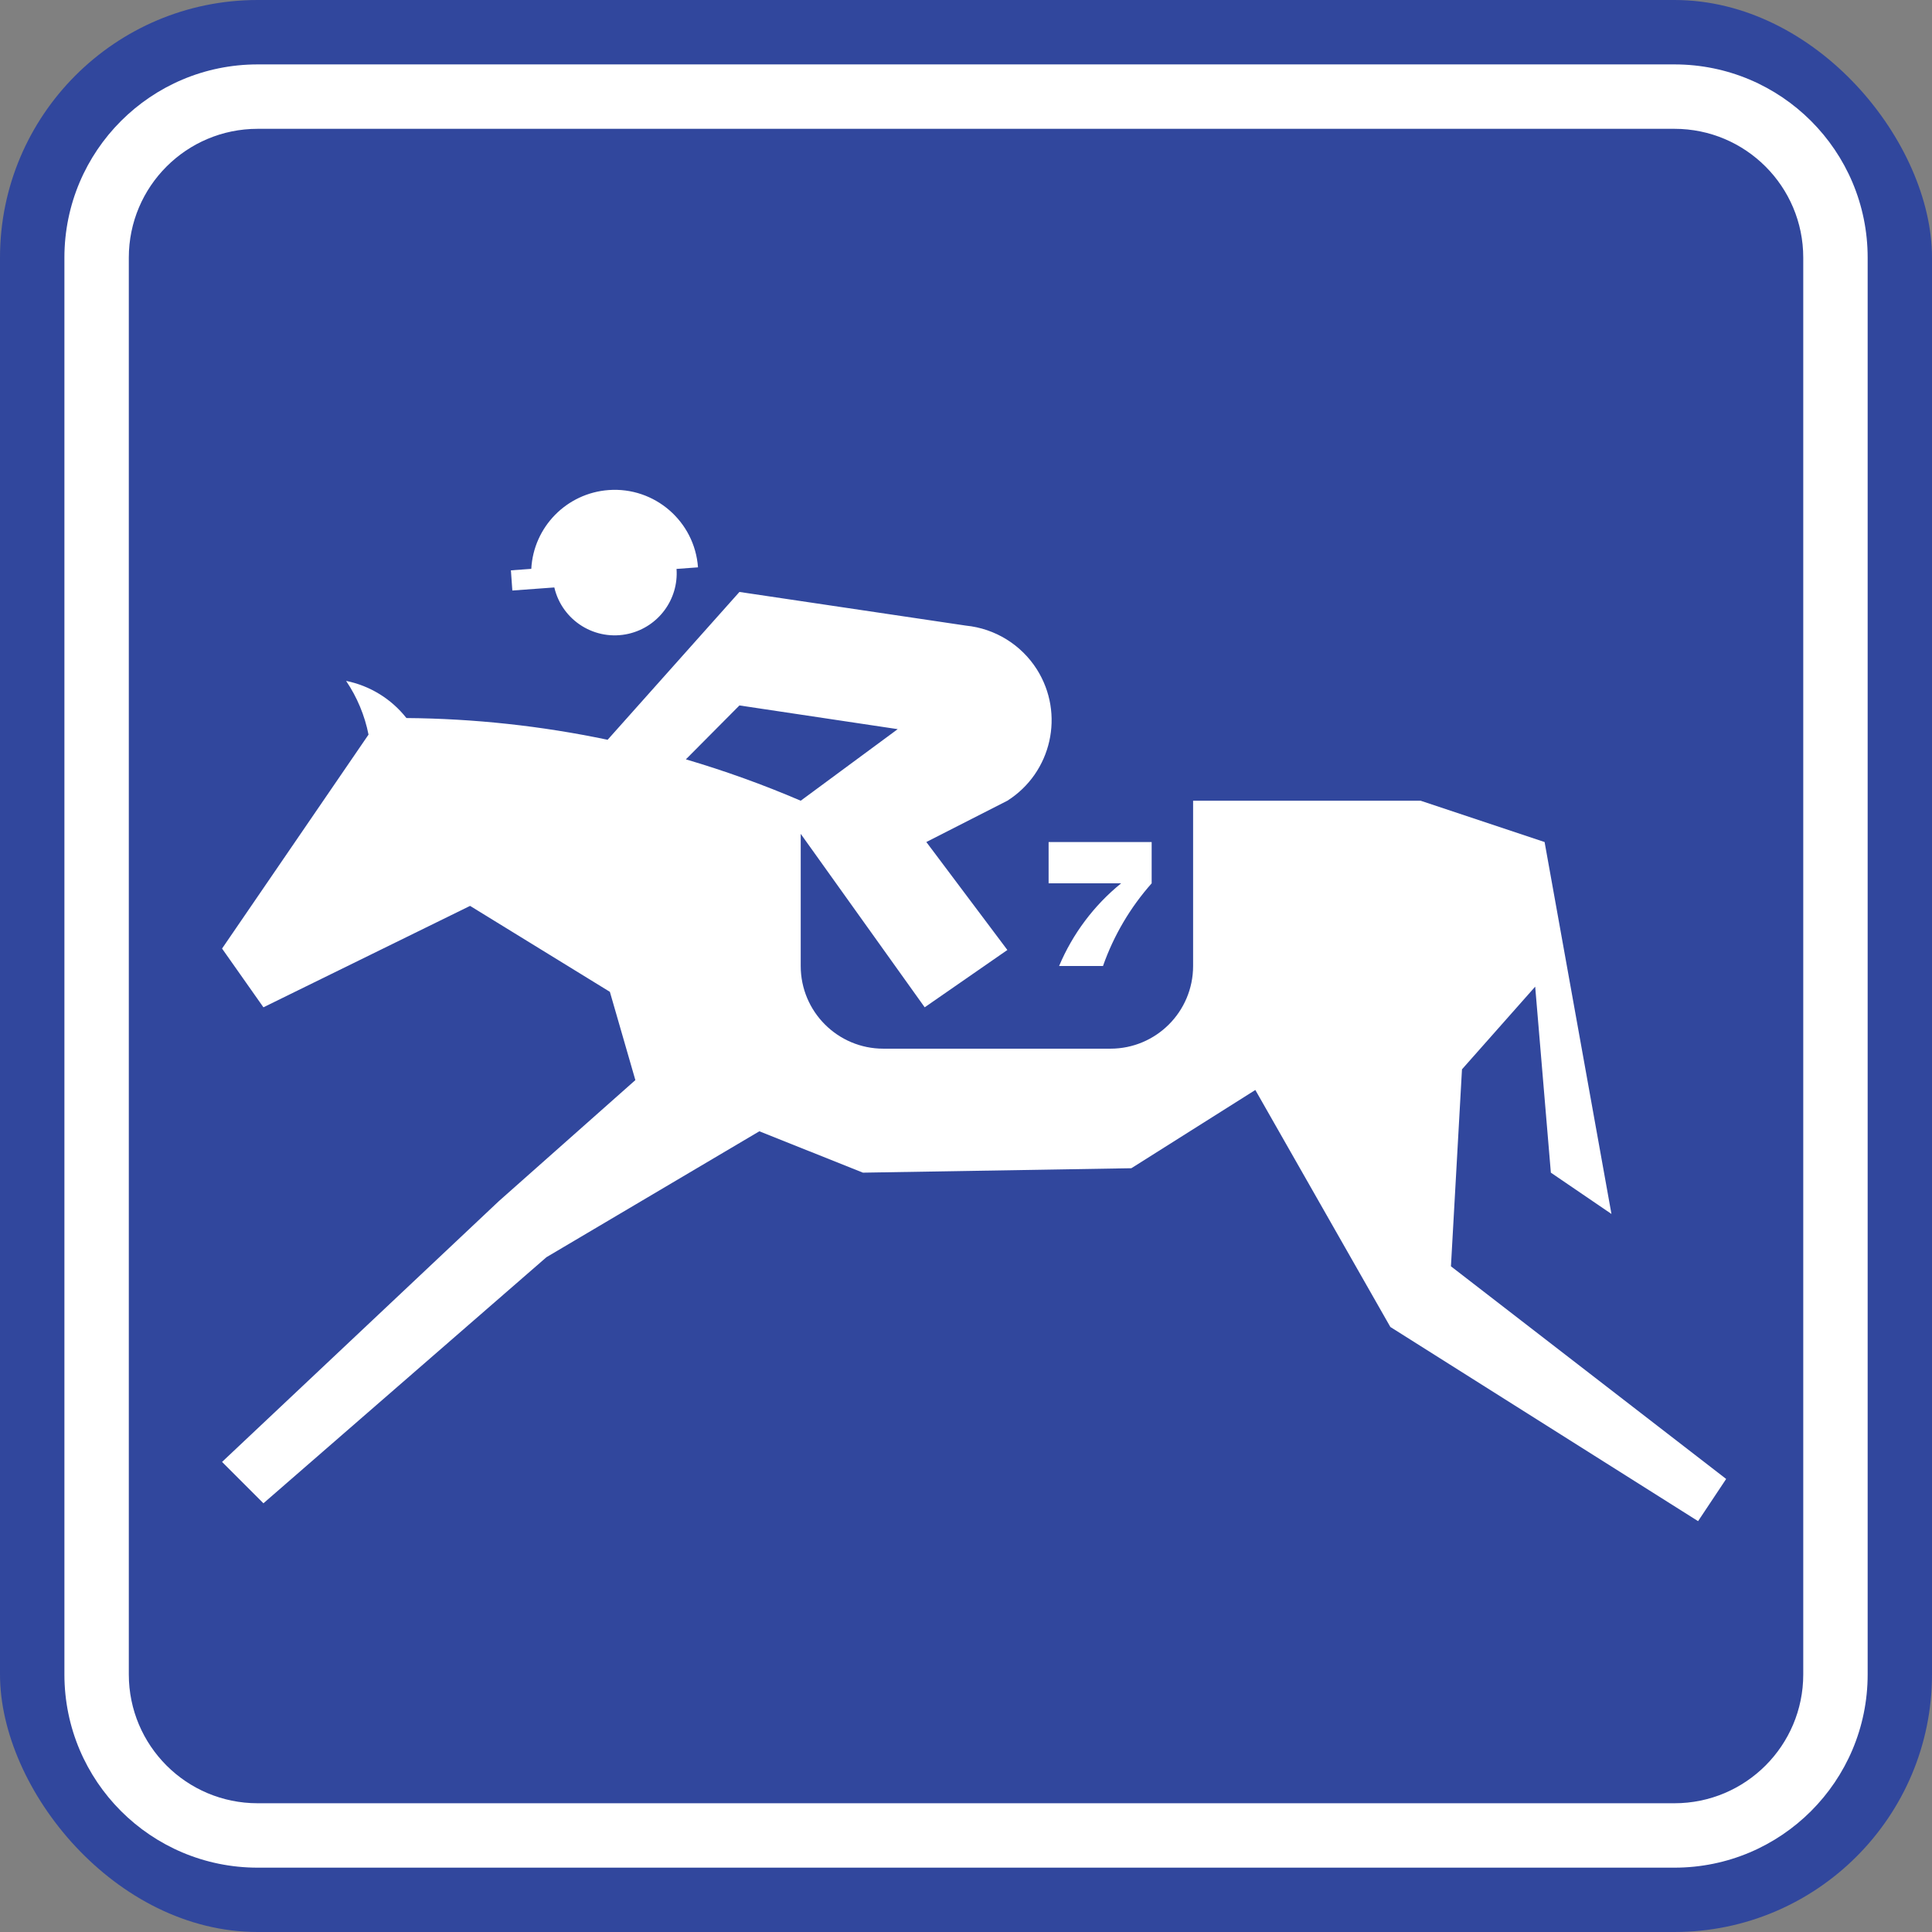
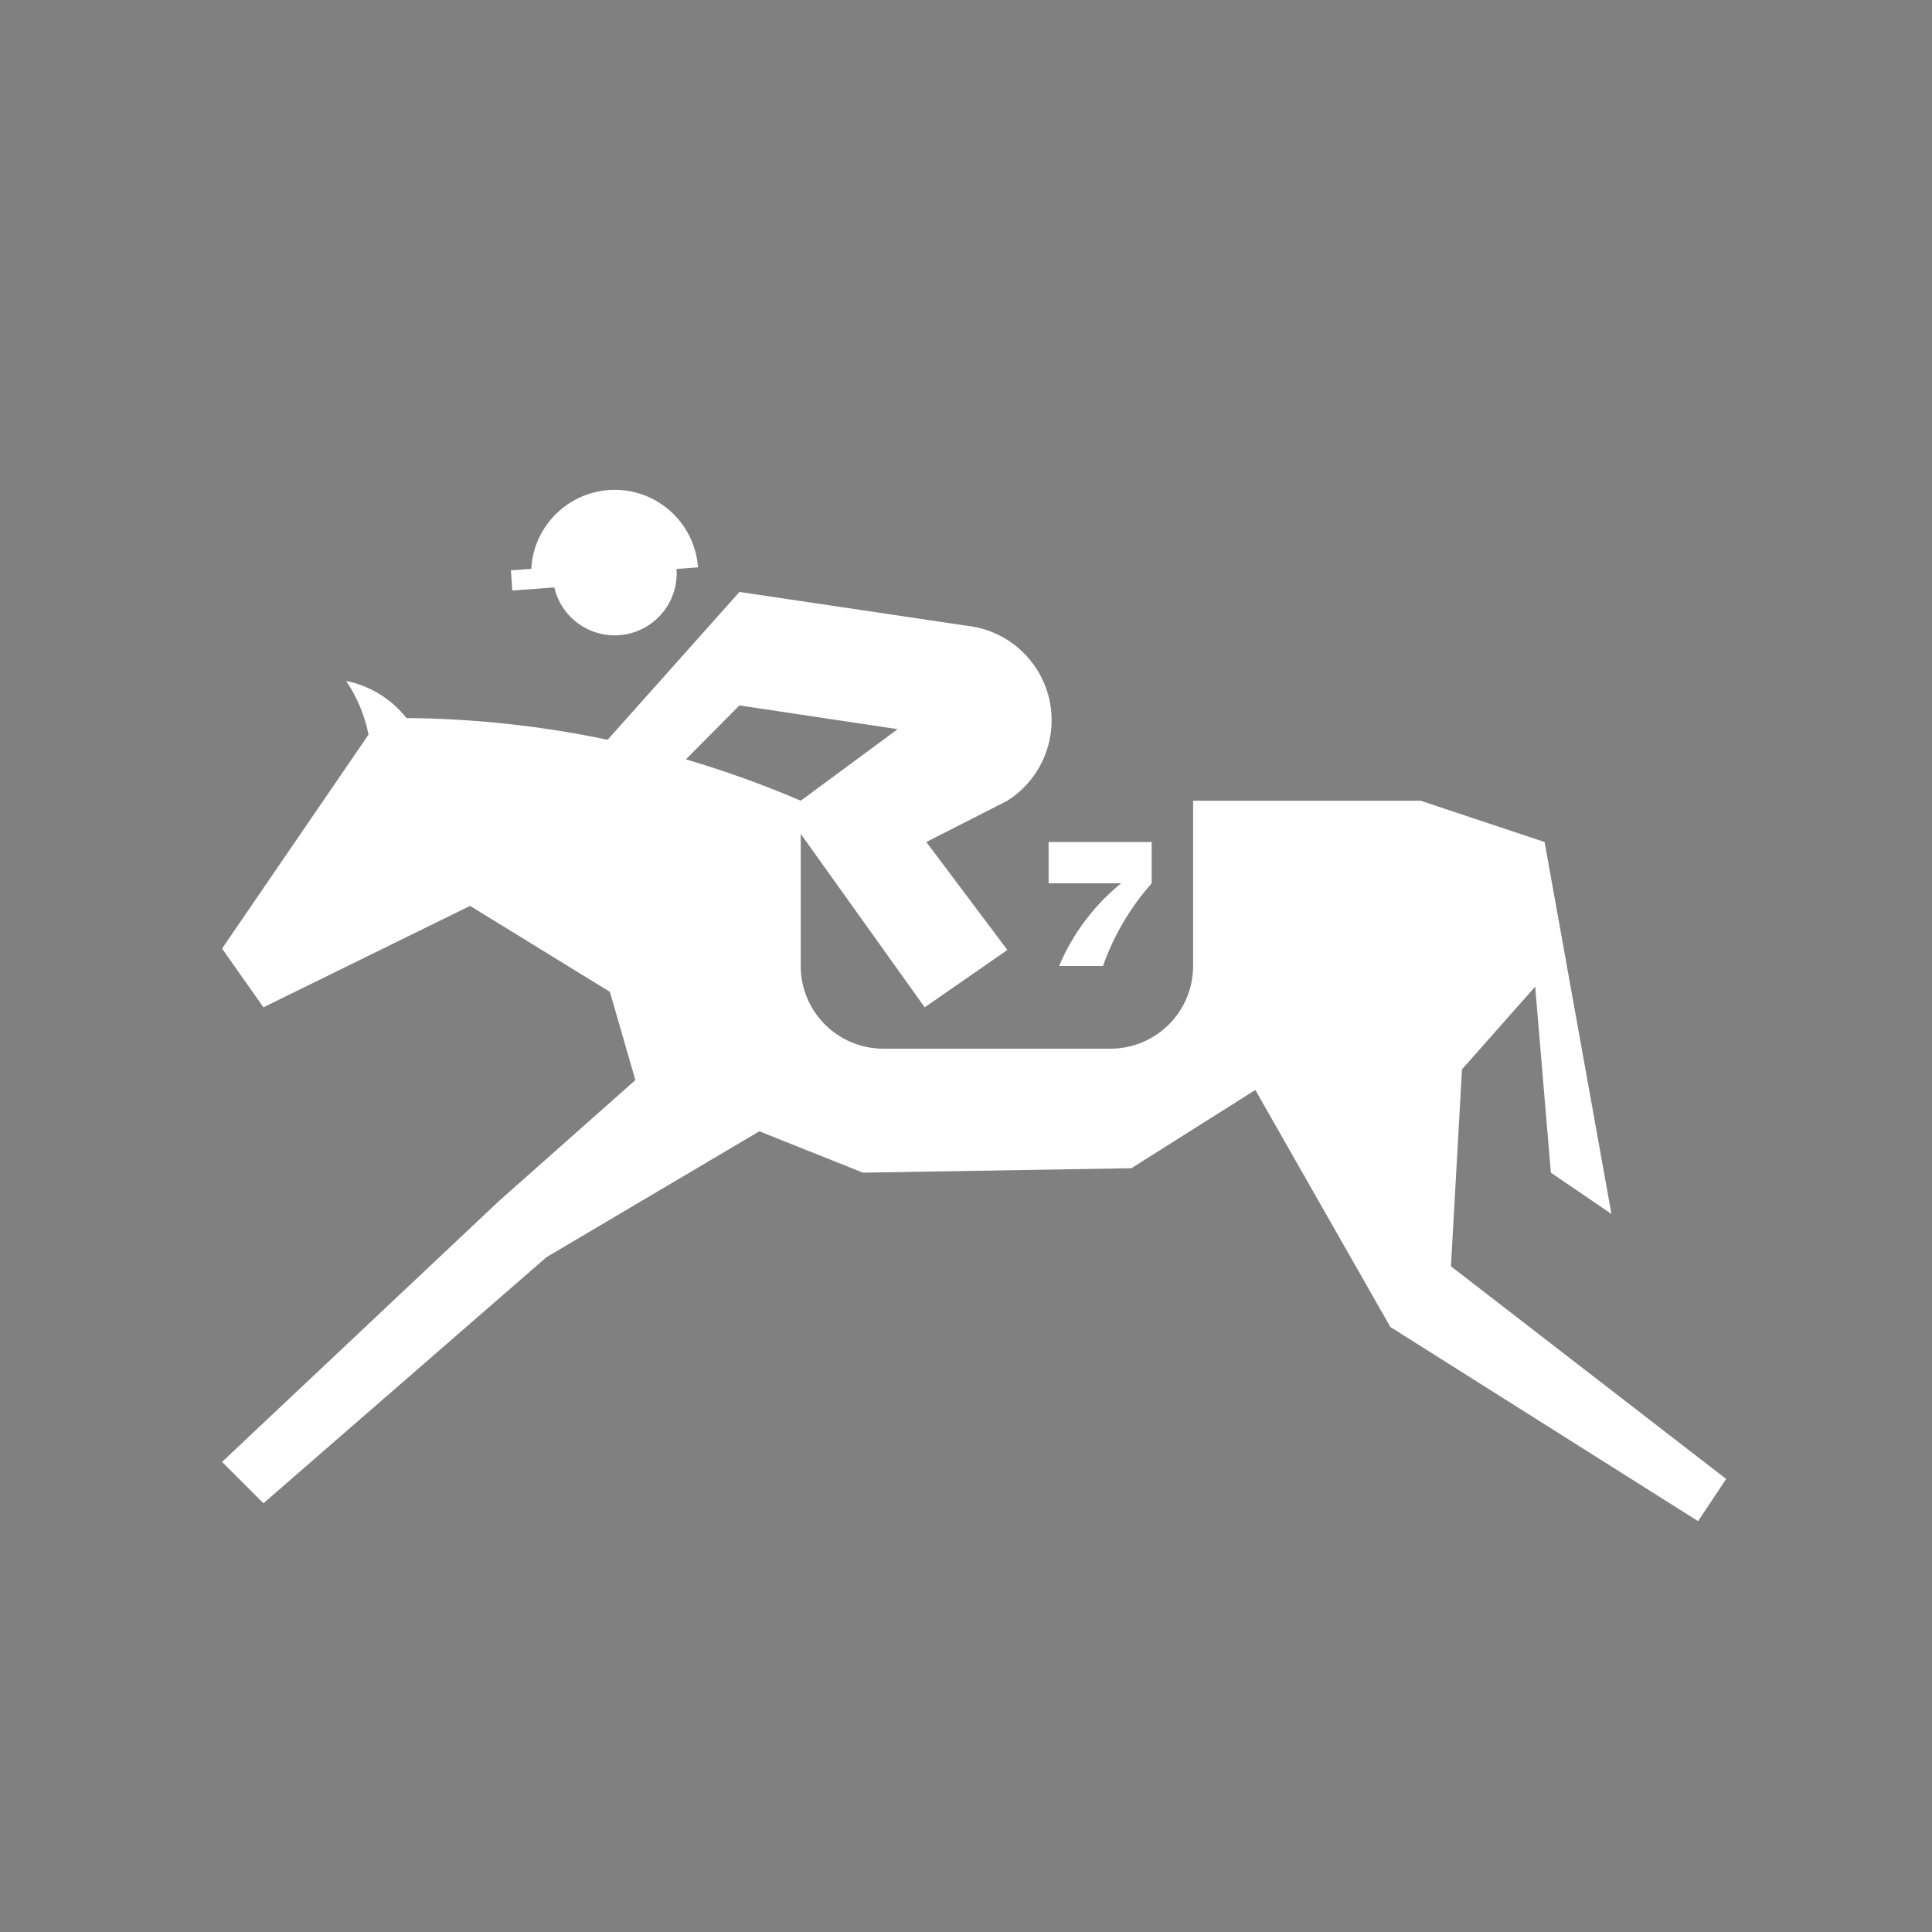
<svg xmlns="http://www.w3.org/2000/svg" id="a" viewBox="0 0 283.46 283.46">
  <rect x="0" y="0" width="283.46" height="283.46" fill="#808080" stroke="none" />
-   <rect y="0" width="283.46" height="283.46" rx="37.8" ry="37.8" style="fill:#31479d;" />
  <path d="M155.39,141.73h6.44c1.57-4.47,4-8.59,7.14-12.13v-6.06h-15.12v6.06h10.64c-3.98,3.23-7.11,7.4-9.1,12.13ZM212.88,185.79l1.62-28.9,10.74-12.13,2.3,27.29,8.89,6.06-9.81-54.57-18.19-6.06h-33.38v24.25c0,6.7-5.43,12.13-12.13,12.13h-33.32c-6.69,0-12.12-5.43-12.12-12.13v-19.39l18.19,25.45,12.13-8.41-11.89-15.84,11.89-6.06c6.51-4.13,8.45-12.75,4.33-19.27-2.3-3.62-6.13-5.99-10.4-6.42l-33.24-4.94-19.34,21.69c-9.71-2.04-19.6-3.11-29.52-3.19-2.21-2.81-5.35-4.74-8.85-5.45,1.61,2.38,2.73,5.06,3.29,7.88l-21.49,31.39,6.07,8.62,30.32-14.88,20.51,12.61,3.74,12.95-20.03,17.76-40.61,38.26,6.07,6.07,41.53-36.11,31.23-18.47,15.2,6.07,39.38-.65,18.19-11.48,19.81,34.77,45.15,28.49,4.12-6.19-40.38-31.2ZM100.63,111.41l7.86-7.91,23.22,3.48-14.23,10.5c-5.5-2.36-11.12-4.38-16.85-6.07ZM81.33,86.19c1.14,4.89,6.03,7.93,10.92,6.79,4.36-1.02,7.33-5.05,7.01-9.51l3.15-.23c-.49-6.75-6.36-11.83-13.11-11.34-6.15.45-11.02,5.4-11.35,11.56l-2.99.22.21,2.96,6.16-.45Z" style="fill:#fff;" />
-   <path d="M264.57,245.67V37.8c0-10.44-8.46-18.9-18.9-18.9H37.8c-10.44,0-18.9,8.46-18.9,18.9v207.87c0,10.44,8.46,18.9,18.9,18.9h207.87c10.44,0,18.9-8.46,18.9-18.9M274.02,245.67V37.8c0-15.66-12.69-28.35-28.35-28.35H37.8c-15.66,0-28.35,12.69-28.35,28.35v207.87c0,15.66,12.69,28.35,28.35,28.35h207.87c15.66,0,28.35-12.69,28.35-28.35Z" style="fill:#fff; fill-rule:evenodd;" />
</svg>